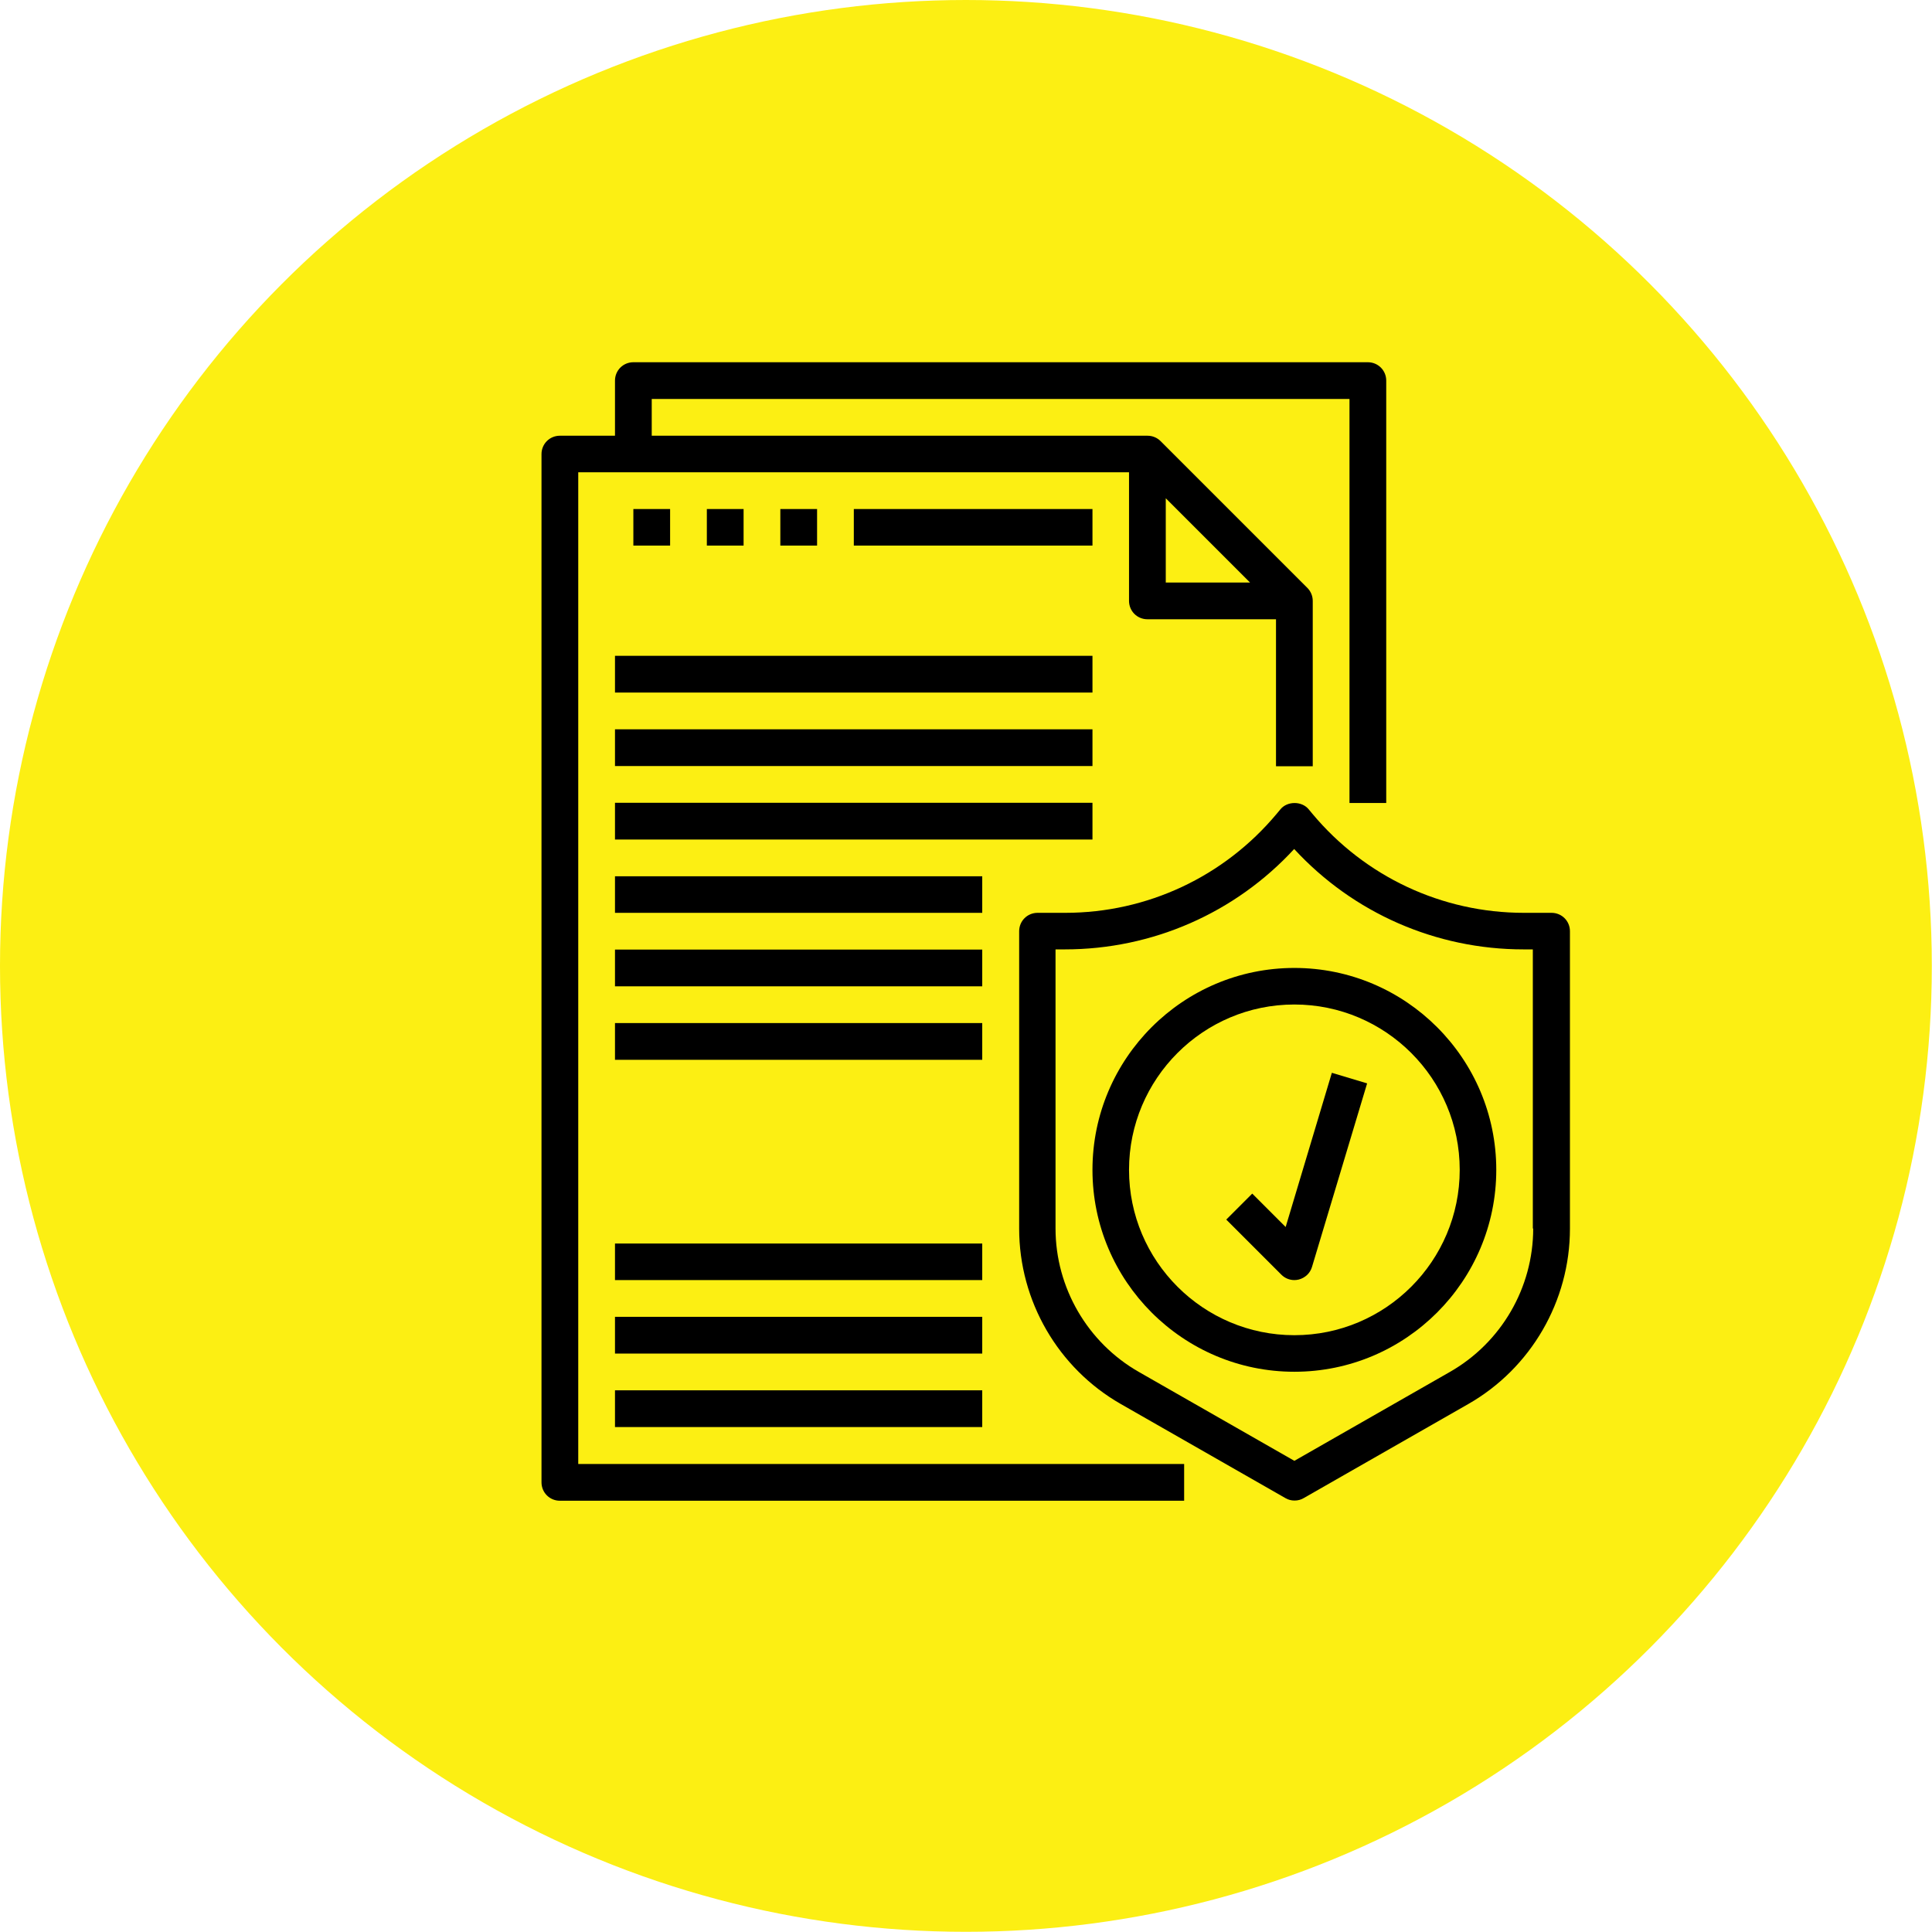
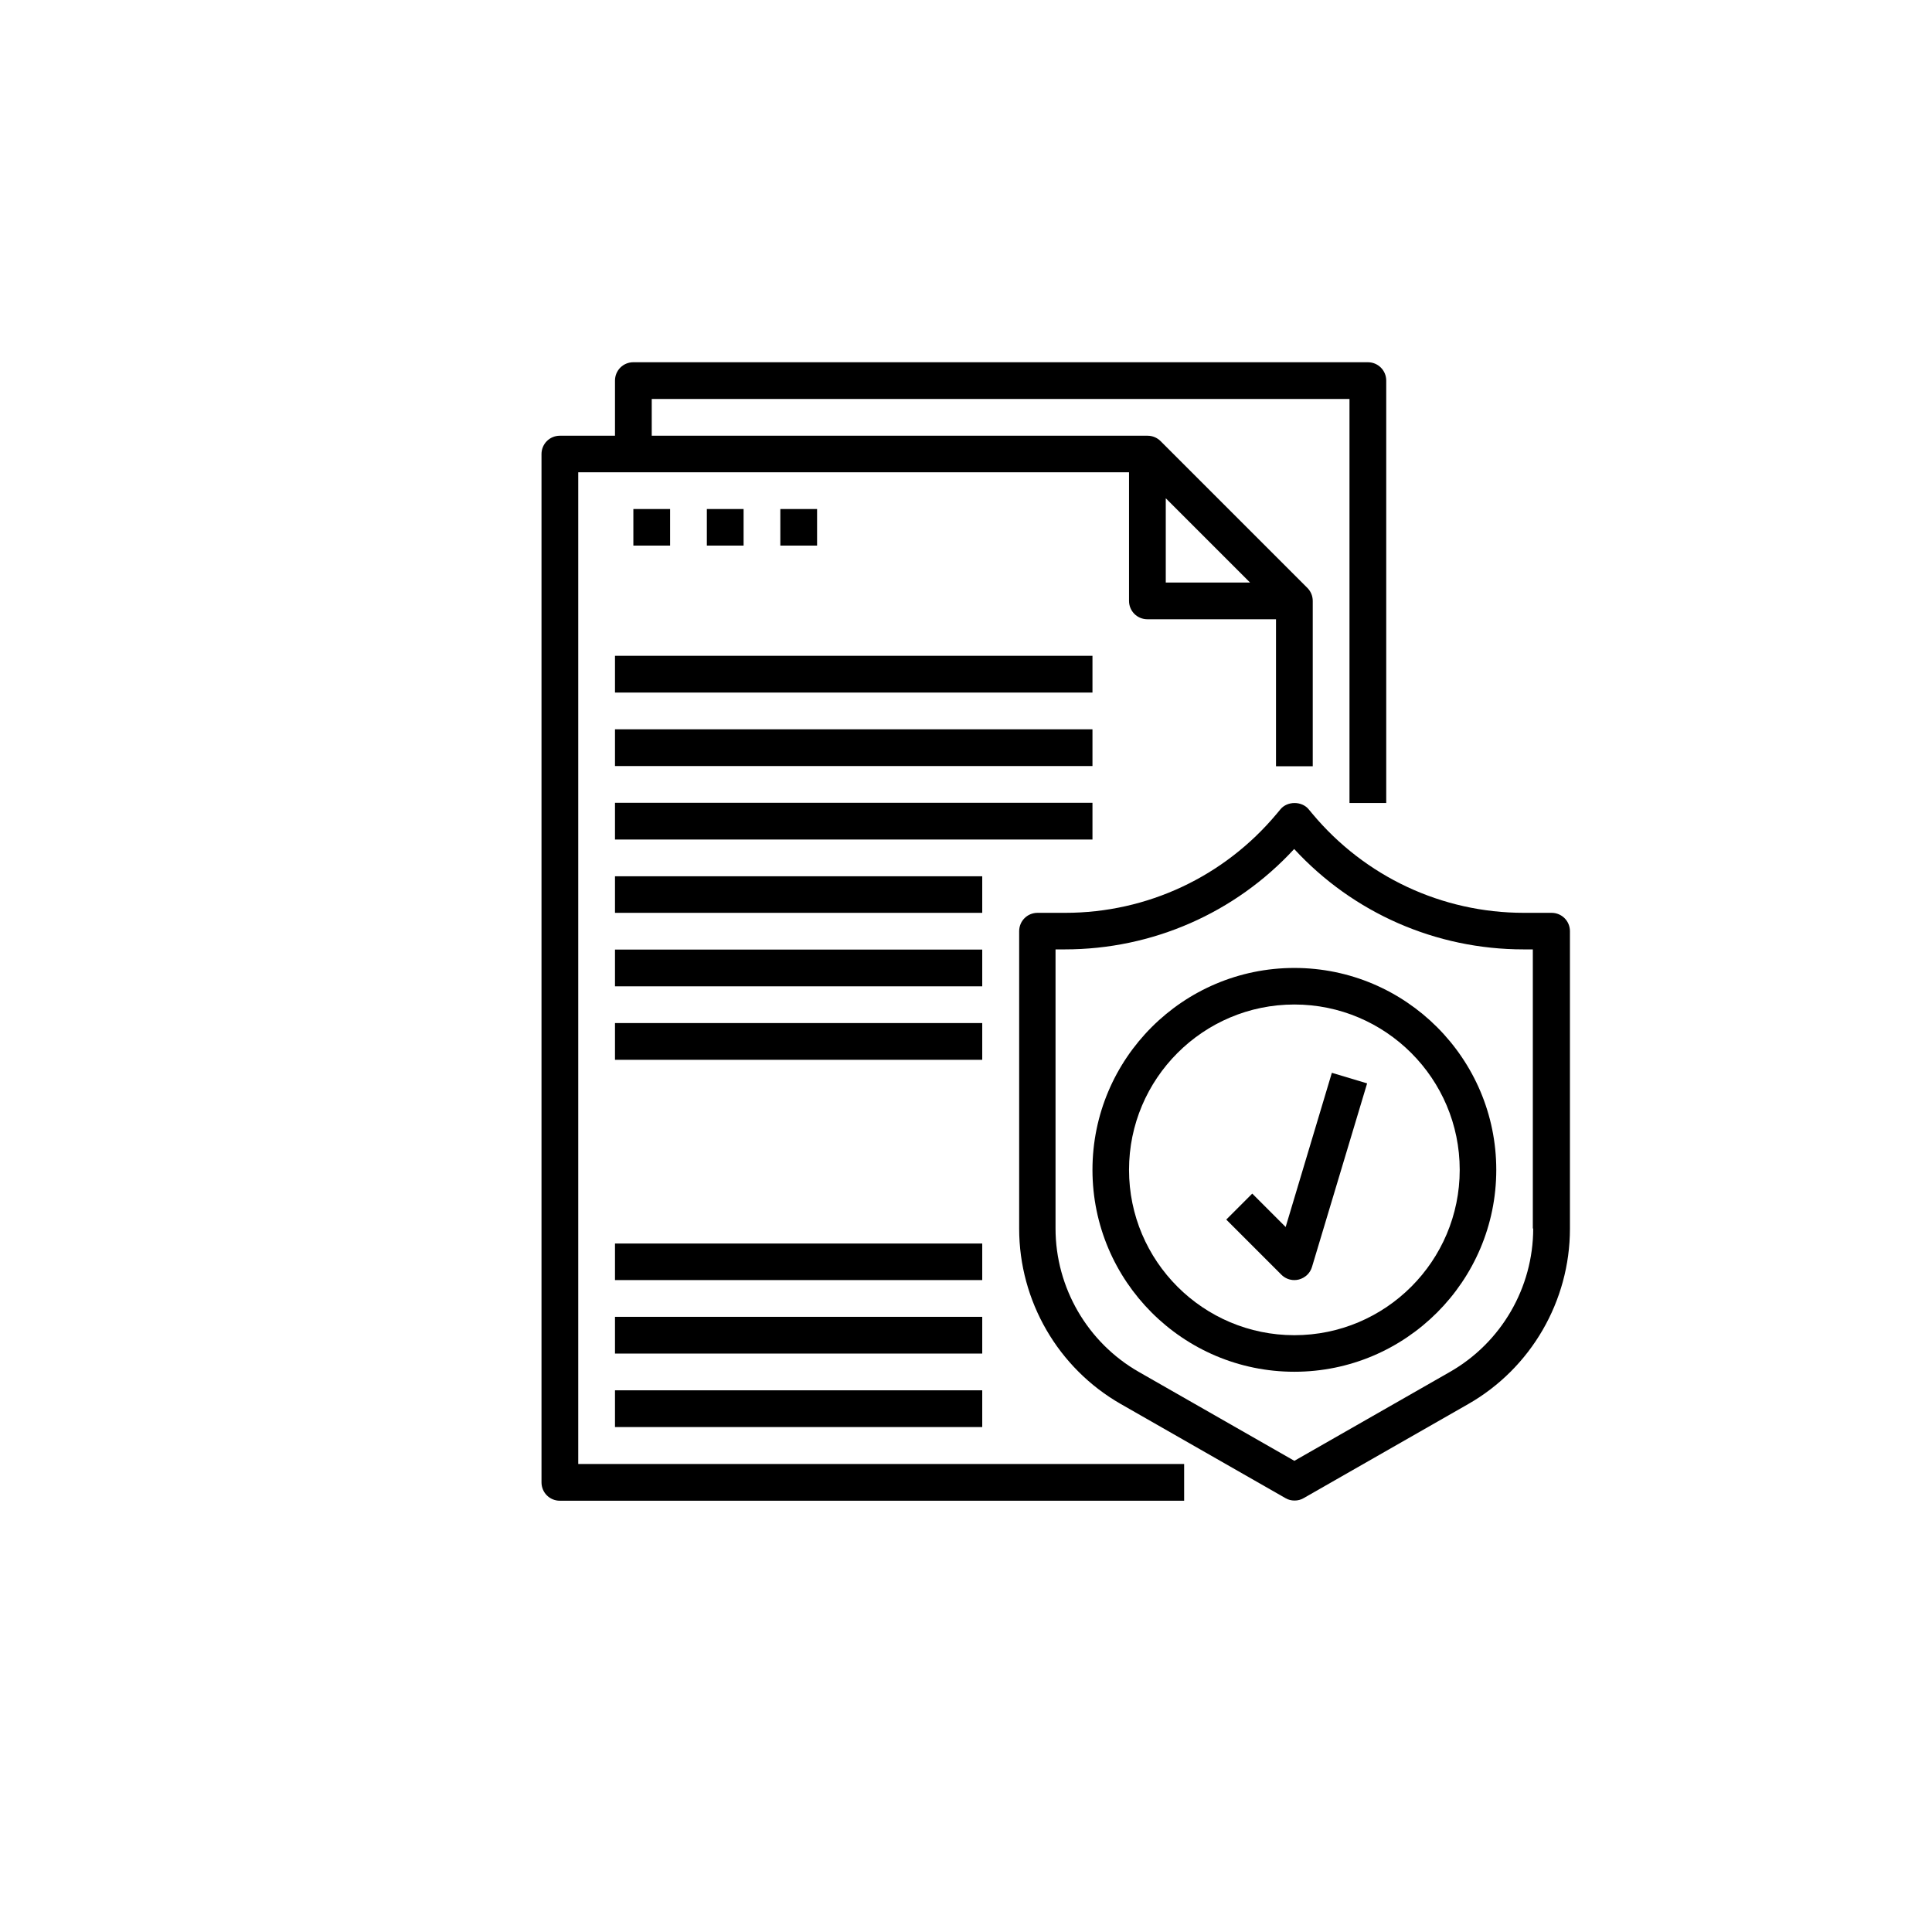
<svg xmlns="http://www.w3.org/2000/svg" xml:space="preserve" width="35.332mm" height="35.332mm" version="1.1" style="shape-rendering:geometricPrecision; text-rendering:geometricPrecision; image-rendering:optimizeQuality; fill-rule:evenodd; clip-rule:evenodd" viewBox="0 0 104.11 104.11">
  <defs>
    <style type="text/css">
   
    .fil0 {fill:#FCEF13}
    .fil1 {fill:black;fill-rule:nonzero}
   
  </style>
  </defs>
  <g id="Layer_x0020_1">
-     <circle class="fil0" cx="52.05" cy="52.05" r="52.05" />
    <g id="_2335614745952">
      <path class="fil1" d="M31.16 25.45l29.68 0 0 6.93c0,0.55 0.44,0.99 0.99,0.99l6.93 0 0 7.92 1.98 0 0 -8.91c0,-0.27 -0.11,-0.52 -0.29,-0.7l-7.91 -7.91c-0.18,-0.18 -0.43,-0.29 -0.7,-0.29l-26.72 0 0 -1.98 37.6 0 0 21.77 1.98 0 0 -22.76c0,-0.55 -0.44,-0.99 -0.99,-0.99l-39.58 0c-0.55,0 -0.99,0.44 -0.99,0.99l0 2.97 -2.97 0c-0.55,0 -0.99,0.44 -0.99,0.99l0 55.41c0,0.55 0.44,0.99 0.99,0.99l33.64 0 0 -1.98 -32.65 0 0 -53.43zm31.66 1.4l4.54 4.54 -4.54 0 0 -4.54z" />
      <path class="fil1" d="M83.61 49.19l-1.49 0c-4.42,0 -8.57,-1.95 -11.4,-5.34l-0.2 -0.24c-0.37,-0.45 -1.15,-0.45 -1.52,0l-0.2 0.24c-2.83,3.39 -6.98,5.34 -11.4,5.34l-1.49 0c-0.55,0 -0.99,0.44 -0.99,0.99l0 16.03c0,3.9 2.1,7.52 5.48,9.45l8.87 5.07c0.15,0.09 0.32,0.13 0.49,0.13 0.17,0 0.34,-0.04 0.49,-0.13l8.87 -5.07c3.38,-1.93 5.48,-5.55 5.48,-9.45l0 -16.03c0,-0.55 -0.44,-0.99 -0.99,-0.99zm-0.99 17.01c0,3.19 -1.72,6.15 -4.49,7.73l-8.38 4.79 -8.38 -4.79c-2.77,-1.58 -4.49,-4.55 -4.49,-7.73l0 -15.04 0.5 0c4.72,0 9.18,-1.96 12.36,-5.41 3.18,3.45 7.64,5.41 12.36,5.41l0.5 0 0 15.04z" />
      <path class="fil1" d="M69.75 52.16c-6,0 -10.88,4.88 -10.88,10.88 0,6 4.88,10.88 10.88,10.88 6,0 10.88,-4.88 10.88,-10.88 0,-6 -4.88,-10.88 -10.88,-10.88zm0 19.79c-4.91,0 -8.91,-3.99 -8.91,-8.91 0,-4.91 3.99,-8.91 8.91,-8.91 4.91,0 8.91,3.99 8.91,8.91 0,4.91 -3.99,8.91 -8.91,8.91z" />
      <path class="fil1" d="M69.28 66.12l-1.8 -1.8 -1.4 1.4 2.97 2.97c0.19,0.19 0.44,0.29 0.7,0.29 0.08,0 0.16,-0.01 0.24,-0.03 0.34,-0.09 0.61,-0.34 0.71,-0.68l2.97 -9.89 -1.9 -0.57 -2.49 8.31z" />
      <polygon class="fil1" points="33.14,37.32 58.87,37.32 58.87,35.34 33.14,35.34 " />
      <polygon class="fil1" points="33.14,41.28 58.87,41.28 58.87,39.3 33.14,39.3 " />
      <polygon class="fil1" points="33.14,45.24 58.87,45.24 58.87,43.26 33.14,43.26 " />
      <polygon class="fil1" points="33.14,49.19 52.93,49.19 52.93,47.22 33.14,47.22 " />
      <polygon class="fil1" points="33.14,53.15 52.93,53.15 52.93,51.17 33.14,51.17 " />
      <polygon class="fil1" points="33.14,57.11 52.93,57.11 52.93,55.13 33.14,55.13 " />
      <polygon class="fil1" points="33.14,68.98 52.93,68.98 52.93,67.01 33.14,67.01 " />
      <polygon class="fil1" points="33.14,72.94 52.93,72.94 52.93,70.96 33.14,70.96 " />
      <polygon class="fil1" points="33.14,76.9 52.93,76.9 52.93,74.92 33.14,74.92 " />
      <polygon class="fil1" points="34.13,29.4 36.11,29.4 36.11,27.43 34.13,27.43 " />
      <polygon class="fil1" points="38.09,29.4 40.07,29.4 40.07,27.43 38.09,27.43 " />
      <polygon class="fil1" points="42.05,29.4 44.03,29.4 44.03,27.43 42.05,27.43 " />
-       <polygon class="fil1" points="46.01,29.4 58.87,29.4 58.87,27.43 46.01,27.43 " />
    </g>
  </g>
</svg>